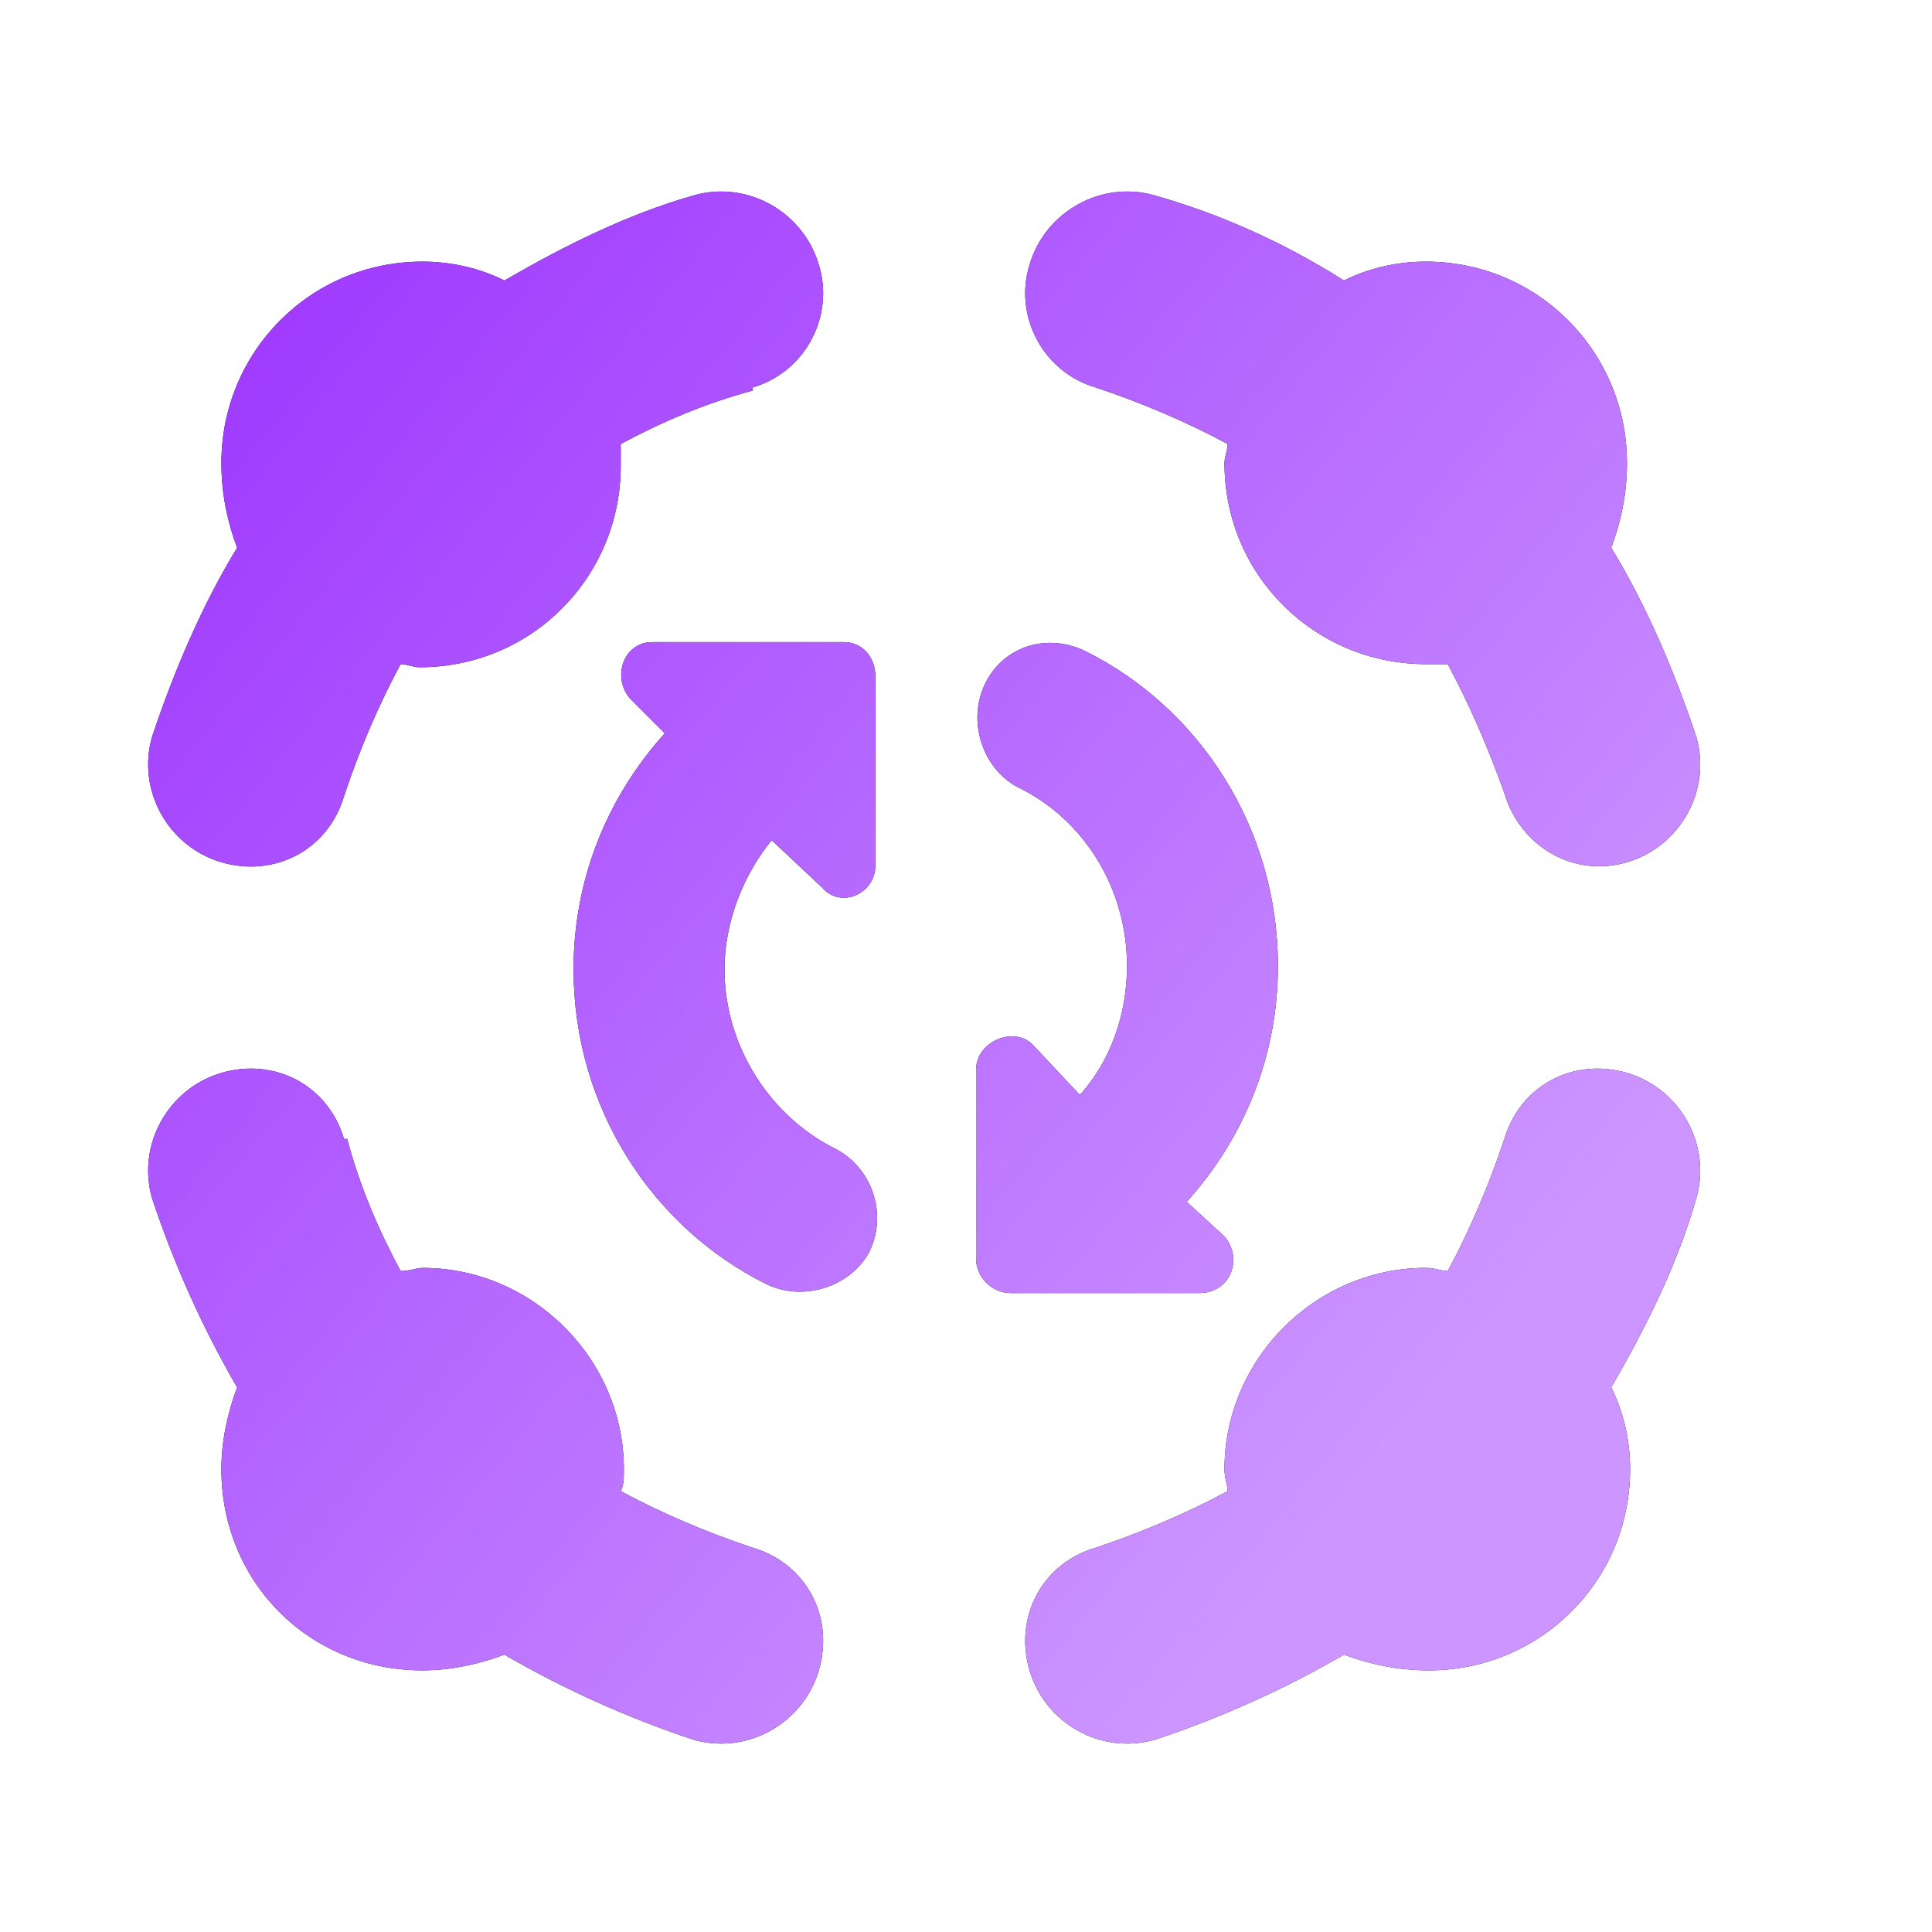
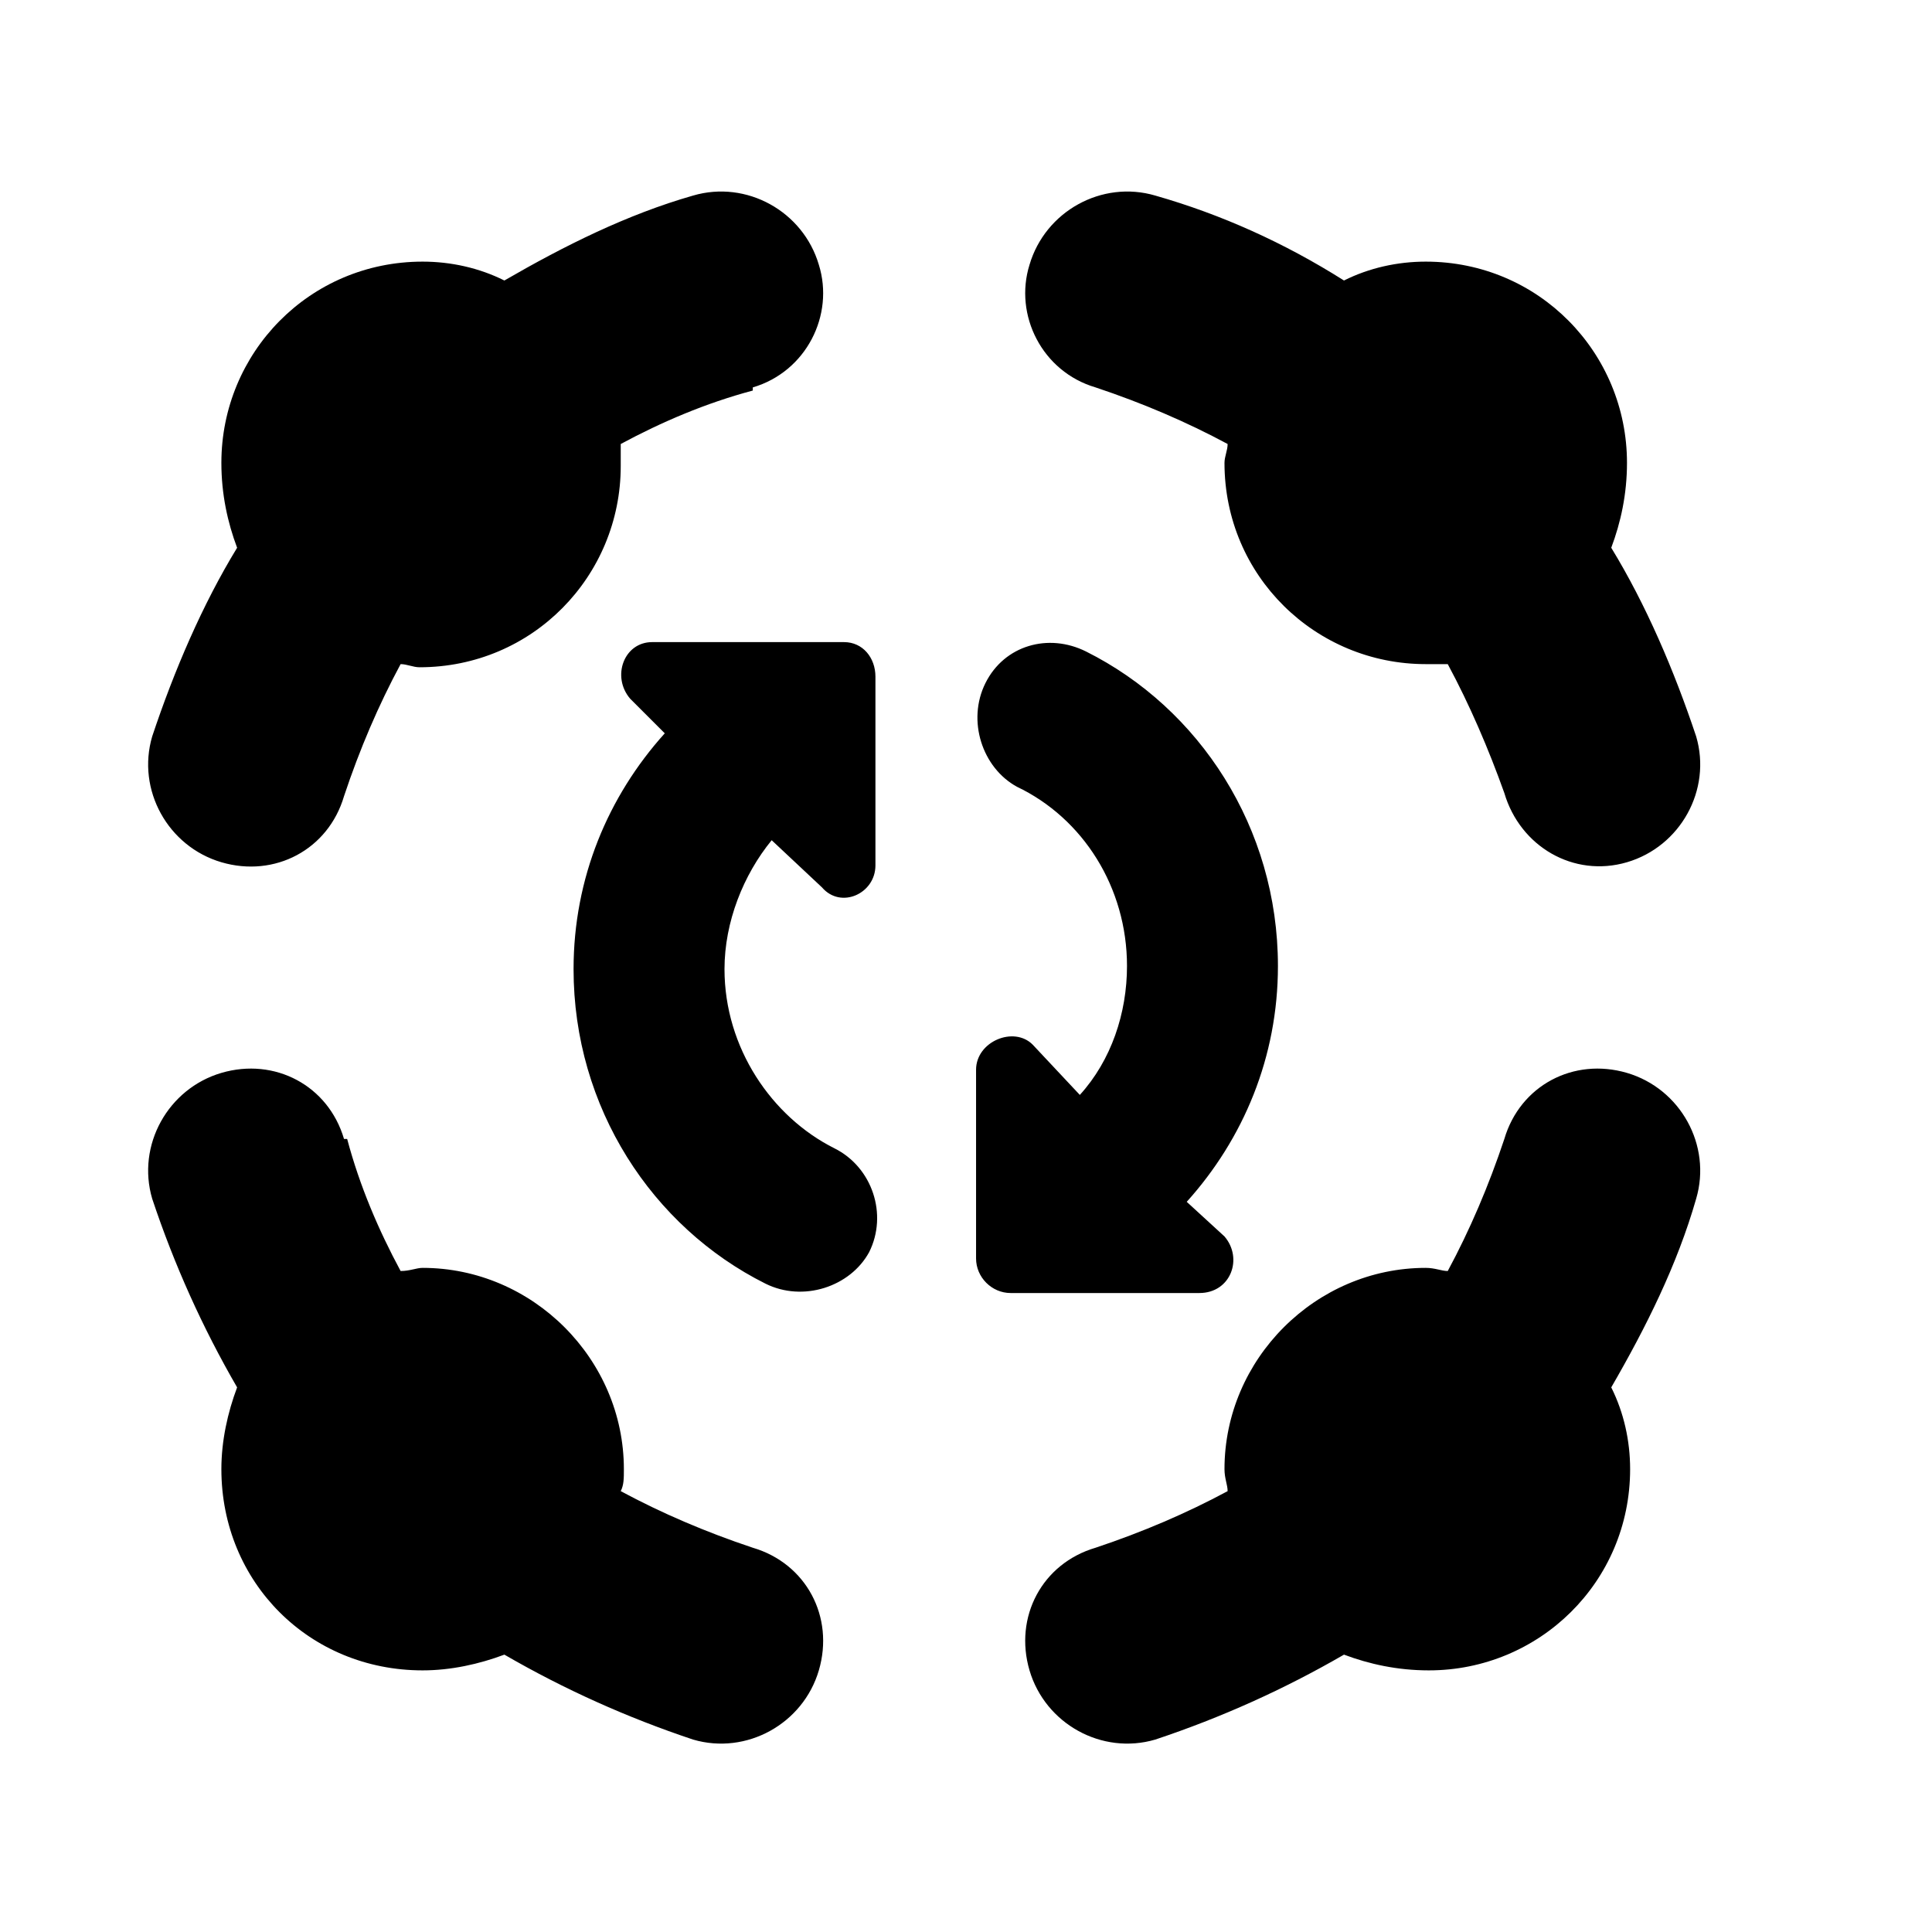
<svg xmlns="http://www.w3.org/2000/svg" width="48" height="48" viewBox="0 0 48 48" fill="none">
  <path d="M18.703 9.625V9.703C17.531 10.016 16.438 10.484 15.422 11.031C15.422 11.187 15.422 11.344 15.422 11.578C15.422 14.312 13.234 16.578 10.422 16.578C10.266 16.578 10.109 16.5 9.953 16.5C9.406 17.516 8.937 18.609 8.547 19.781C8.156 21.109 6.828 21.812 5.5 21.422C4.172 21.031 3.391 19.625 3.781 18.297C4.328 16.656 5.031 15.016 5.891 13.609C5.656 12.984 5.5 12.281 5.5 11.5C5.5 8.766 7.687 6.5 10.5 6.5C11.203 6.5 11.906 6.656 12.531 6.969C14.016 6.109 15.578 5.328 17.219 4.859C18.547 4.469 19.953 5.25 20.344 6.578C20.734 7.828 20.031 9.234 18.703 9.625ZM28.703 4.859C30.344 5.328 31.906 6.031 33.391 6.969C34.016 6.656 34.719 6.5 35.422 6.5C38.234 6.5 40.422 8.766 40.422 11.5C40.422 12.281 40.266 12.984 40.031 13.609C40.891 15.016 41.594 16.656 42.141 18.297C42.531 19.625 41.75 21.031 40.422 21.422C39.094 21.812 37.766 21.031 37.375 19.703C36.984 18.609 36.516 17.516 35.969 16.5C35.812 16.5 35.656 16.5 35.422 16.5C32.688 16.5 30.422 14.312 30.422 11.5C30.422 11.344 30.5 11.187 30.5 11.031C29.484 10.484 28.391 10.016 27.219 9.625C25.891 9.234 25.188 7.828 25.578 6.578C25.969 5.25 27.375 4.469 28.703 4.859ZM8.547 28.297H8.625C8.937 29.469 9.406 30.562 9.953 31.578C10.188 31.578 10.344 31.5 10.5 31.5C13.234 31.5 15.5 33.766 15.5 36.5C15.5 36.734 15.5 36.891 15.422 37.047C16.438 37.594 17.531 38.062 18.703 38.453C20.031 38.844 20.734 40.172 20.344 41.5C19.953 42.828 18.547 43.609 17.219 43.219C15.578 42.672 14.016 41.969 12.531 41.109C11.906 41.344 11.203 41.5 10.5 41.5C7.687 41.5 5.5 39.312 5.5 36.5C5.5 35.797 5.656 35.094 5.891 34.469C5.031 32.984 4.328 31.422 3.781 29.781C3.391 28.453 4.172 27.047 5.5 26.656C6.828 26.266 8.156 26.969 8.547 28.297ZM42.141 29.781C41.672 31.422 40.891 32.984 40.031 34.469C40.344 35.094 40.5 35.797 40.5 36.5C40.5 39.312 38.234 41.5 35.5 41.5C34.719 41.5 34.016 41.344 33.391 41.109C31.906 41.969 30.344 42.672 28.703 43.219C27.375 43.609 25.969 42.828 25.578 41.5C25.188 40.172 25.891 38.844 27.219 38.453C28.391 38.062 29.484 37.594 30.5 37.047C30.5 36.891 30.422 36.734 30.422 36.5C30.422 33.766 32.688 31.5 35.422 31.5C35.656 31.5 35.812 31.578 35.969 31.578C36.516 30.562 36.984 29.469 37.375 28.297C37.766 26.969 39.094 26.266 40.422 26.656C41.75 27.047 42.531 28.453 42.141 29.781ZM18 24.078C18 26.031 19.172 27.75 20.734 28.531C21.672 29 22.062 30.172 21.594 31.109C21.125 31.969 19.953 32.359 19.016 31.891C16.203 30.484 14.25 27.516 14.25 24.078C14.25 21.812 15.109 19.781 16.516 18.219L15.656 17.359C15.188 16.812 15.5 15.953 16.203 15.953H20.969C21.438 15.953 21.75 16.344 21.75 16.812V21.5C21.75 22.203 20.891 22.594 20.422 22.047L19.172 20.875C18.469 21.734 18 22.906 18 24.078ZM25.266 19.547C24.406 19.078 24.016 17.906 24.484 16.969C24.953 16.031 26.047 15.719 26.984 16.187C29.797 17.594 31.75 20.562 31.75 24C31.75 26.266 30.891 28.297 29.484 29.859L30.422 30.719C30.891 31.266 30.578 32.125 29.797 32.125H25.109C24.641 32.125 24.25 31.734 24.25 31.266V26.578C24.25 25.875 25.188 25.484 25.656 25.953L26.828 27.203C27.609 26.344 28 25.172 28 24C28 22.047 26.906 20.328 25.266 19.547Z" fill="black" />
-   <path d="M18.703 9.625V9.703C17.531 10.016 16.438 10.484 15.422 11.031C15.422 11.187 15.422 11.344 15.422 11.578C15.422 14.312 13.234 16.578 10.422 16.578C10.266 16.578 10.109 16.5 9.953 16.5C9.406 17.516 8.937 18.609 8.547 19.781C8.156 21.109 6.828 21.812 5.5 21.422C4.172 21.031 3.391 19.625 3.781 18.297C4.328 16.656 5.031 15.016 5.891 13.609C5.656 12.984 5.5 12.281 5.5 11.5C5.5 8.766 7.687 6.5 10.5 6.5C11.203 6.5 11.906 6.656 12.531 6.969C14.016 6.109 15.578 5.328 17.219 4.859C18.547 4.469 19.953 5.25 20.344 6.578C20.734 7.828 20.031 9.234 18.703 9.625ZM28.703 4.859C30.344 5.328 31.906 6.031 33.391 6.969C34.016 6.656 34.719 6.5 35.422 6.5C38.234 6.5 40.422 8.766 40.422 11.5C40.422 12.281 40.266 12.984 40.031 13.609C40.891 15.016 41.594 16.656 42.141 18.297C42.531 19.625 41.75 21.031 40.422 21.422C39.094 21.812 37.766 21.031 37.375 19.703C36.984 18.609 36.516 17.516 35.969 16.5C35.812 16.5 35.656 16.5 35.422 16.5C32.688 16.5 30.422 14.312 30.422 11.5C30.422 11.344 30.5 11.187 30.5 11.031C29.484 10.484 28.391 10.016 27.219 9.625C25.891 9.234 25.188 7.828 25.578 6.578C25.969 5.25 27.375 4.469 28.703 4.859ZM8.547 28.297H8.625C8.937 29.469 9.406 30.562 9.953 31.578C10.188 31.578 10.344 31.5 10.5 31.5C13.234 31.5 15.5 33.766 15.5 36.5C15.5 36.734 15.5 36.891 15.422 37.047C16.438 37.594 17.531 38.062 18.703 38.453C20.031 38.844 20.734 40.172 20.344 41.5C19.953 42.828 18.547 43.609 17.219 43.219C15.578 42.672 14.016 41.969 12.531 41.109C11.906 41.344 11.203 41.5 10.5 41.5C7.687 41.5 5.5 39.312 5.5 36.5C5.5 35.797 5.656 35.094 5.891 34.469C5.031 32.984 4.328 31.422 3.781 29.781C3.391 28.453 4.172 27.047 5.5 26.656C6.828 26.266 8.156 26.969 8.547 28.297ZM42.141 29.781C41.672 31.422 40.891 32.984 40.031 34.469C40.344 35.094 40.5 35.797 40.5 36.5C40.5 39.312 38.234 41.5 35.5 41.5C34.719 41.5 34.016 41.344 33.391 41.109C31.906 41.969 30.344 42.672 28.703 43.219C27.375 43.609 25.969 42.828 25.578 41.5C25.188 40.172 25.891 38.844 27.219 38.453C28.391 38.062 29.484 37.594 30.5 37.047C30.5 36.891 30.422 36.734 30.422 36.5C30.422 33.766 32.688 31.5 35.422 31.5C35.656 31.5 35.812 31.578 35.969 31.578C36.516 30.562 36.984 29.469 37.375 28.297C37.766 26.969 39.094 26.266 40.422 26.656C41.75 27.047 42.531 28.453 42.141 29.781ZM18 24.078C18 26.031 19.172 27.75 20.734 28.531C21.672 29 22.062 30.172 21.594 31.109C21.125 31.969 19.953 32.359 19.016 31.891C16.203 30.484 14.25 27.516 14.25 24.078C14.25 21.812 15.109 19.781 16.516 18.219L15.656 17.359C15.188 16.812 15.5 15.953 16.203 15.953H20.969C21.438 15.953 21.75 16.344 21.75 16.812V21.5C21.75 22.203 20.891 22.594 20.422 22.047L19.172 20.875C18.469 21.734 18 22.906 18 24.078ZM25.266 19.547C24.406 19.078 24.016 17.906 24.484 16.969C24.953 16.031 26.047 15.719 26.984 16.187C29.797 17.594 31.75 20.562 31.75 24C31.75 26.266 30.891 28.297 29.484 29.859L30.422 30.719C30.891 31.266 30.578 32.125 29.797 32.125H25.109C24.641 32.125 24.25 31.734 24.25 31.266V26.578C24.25 25.875 25.188 25.484 25.656 25.953L26.828 27.203C27.609 26.344 28 25.172 28 24C28 22.047 26.906 20.328 25.266 19.547Z" fill="url(#paint0_linear_1207_8074)" />
  <defs>
    <linearGradient id="paint0_linear_1207_8074" x1="1.221" y1="3.961" x2="36.688" y2="33.315" gradientUnits="userSpaceOnUse">
      <stop stop-color="#992CFF" />
      <stop offset="1" stop-color="#CC95FF" />
    </linearGradient>
  </defs>
</svg>